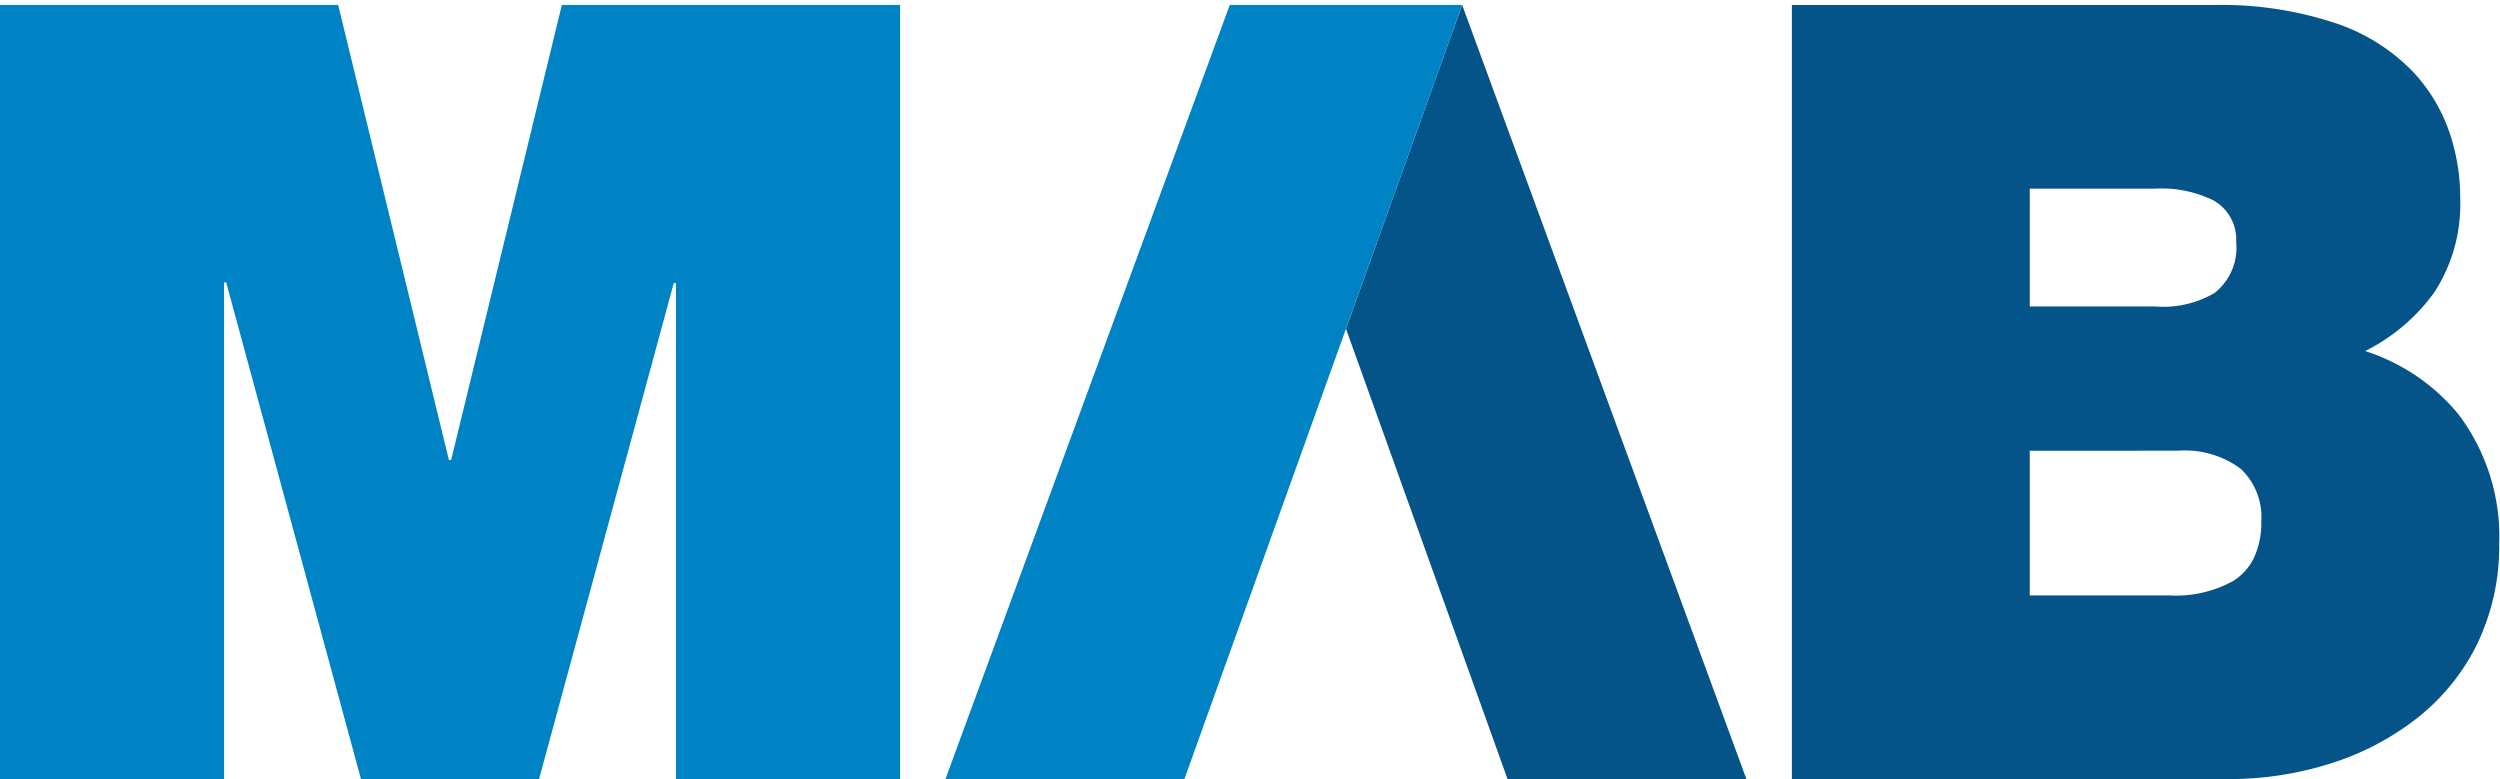
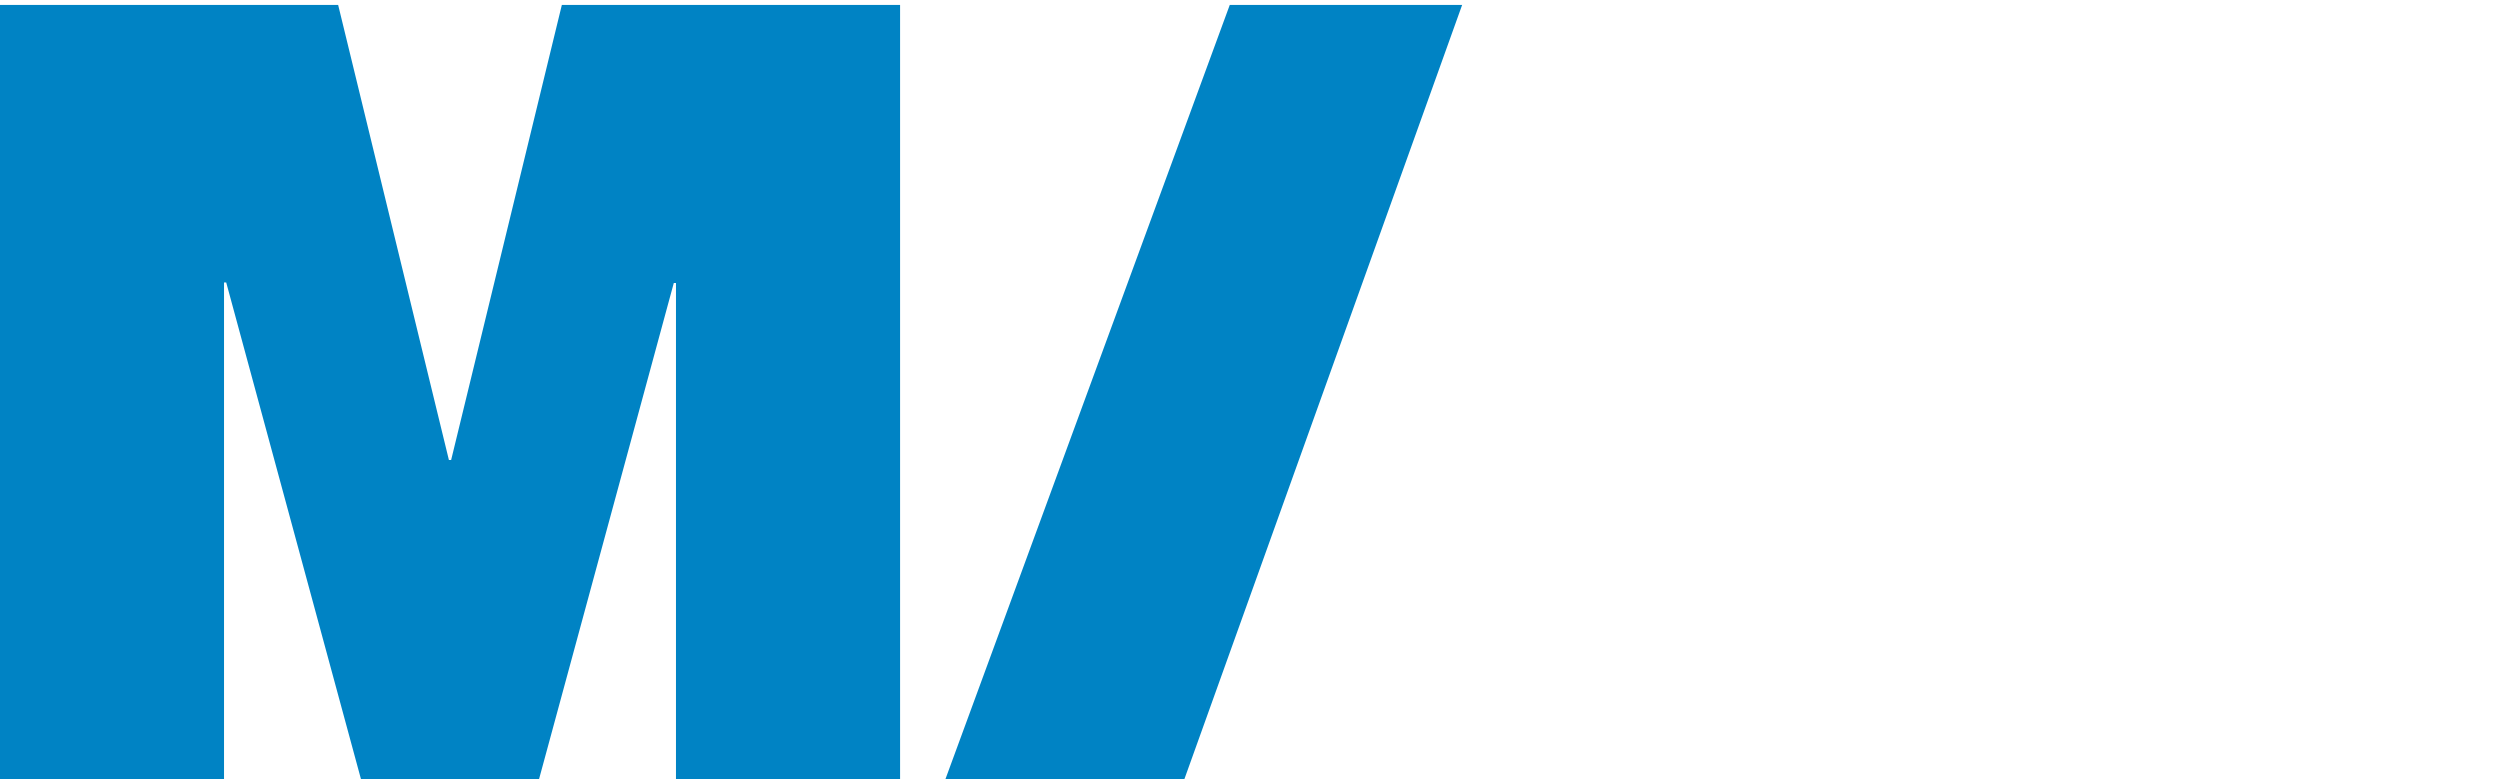
<svg xmlns="http://www.w3.org/2000/svg" viewBox="0 0 154 48">
  <defs />
-   <path fill="#045489" d="M90.068.303L82.912 20.25l9.953 27.741h14.714L90.068.303" />
  <path fill="#0083c4" d="M72.959 47.991H58.24L75.754.303h14.314L72.959 47.991M0 .303h20.83l6.823 28.034h.137L34.61.303h20.835v47.688H41.64V17.432h-.134l-8.3 30.559H22.235l-8.3-30.59H13.8v30.602H0V.303" />
-   <path fill="#045489" d="M137.299 47.991h-26.92V.308h26.037a22.213 22.213 0 017.629 1.179 11.83 11.83 0 014.617 2.958 10.345 10.345 0 012.277 3.87 12.477 12.477 0 01.61 3.915 9.949 9.949 0 01-1.6 5.785 11.686 11.686 0 01-4.257 3.61 12.293 12.293 0 015.727 3.868 12.513 12.513 0 012.532 8.038 13.863 13.863 0 01-1.425 6.277 13.259 13.259 0 01-3.757 4.524 16.77 16.77 0 01-5.33 2.736 20.558 20.558 0 01-6.14.923zm-12.267-20.225v8.909h8.556a7.292 7.292 0 004-.9 3.487 3.487 0 001.246-1.394 5.093 5.093 0 00.462-2.265 4.071 4.071 0 00-1.261-3.232 5.749 5.749 0 00-3.85-1.122zm0-16.144v7.258h7.725a6.284 6.284 0 003.644-.823 3.531 3.531 0 001.348-3.141 2.773 2.773 0 00-1.37-2.555 7.2 7.2 0 00-3.618-.739z" />
</svg>